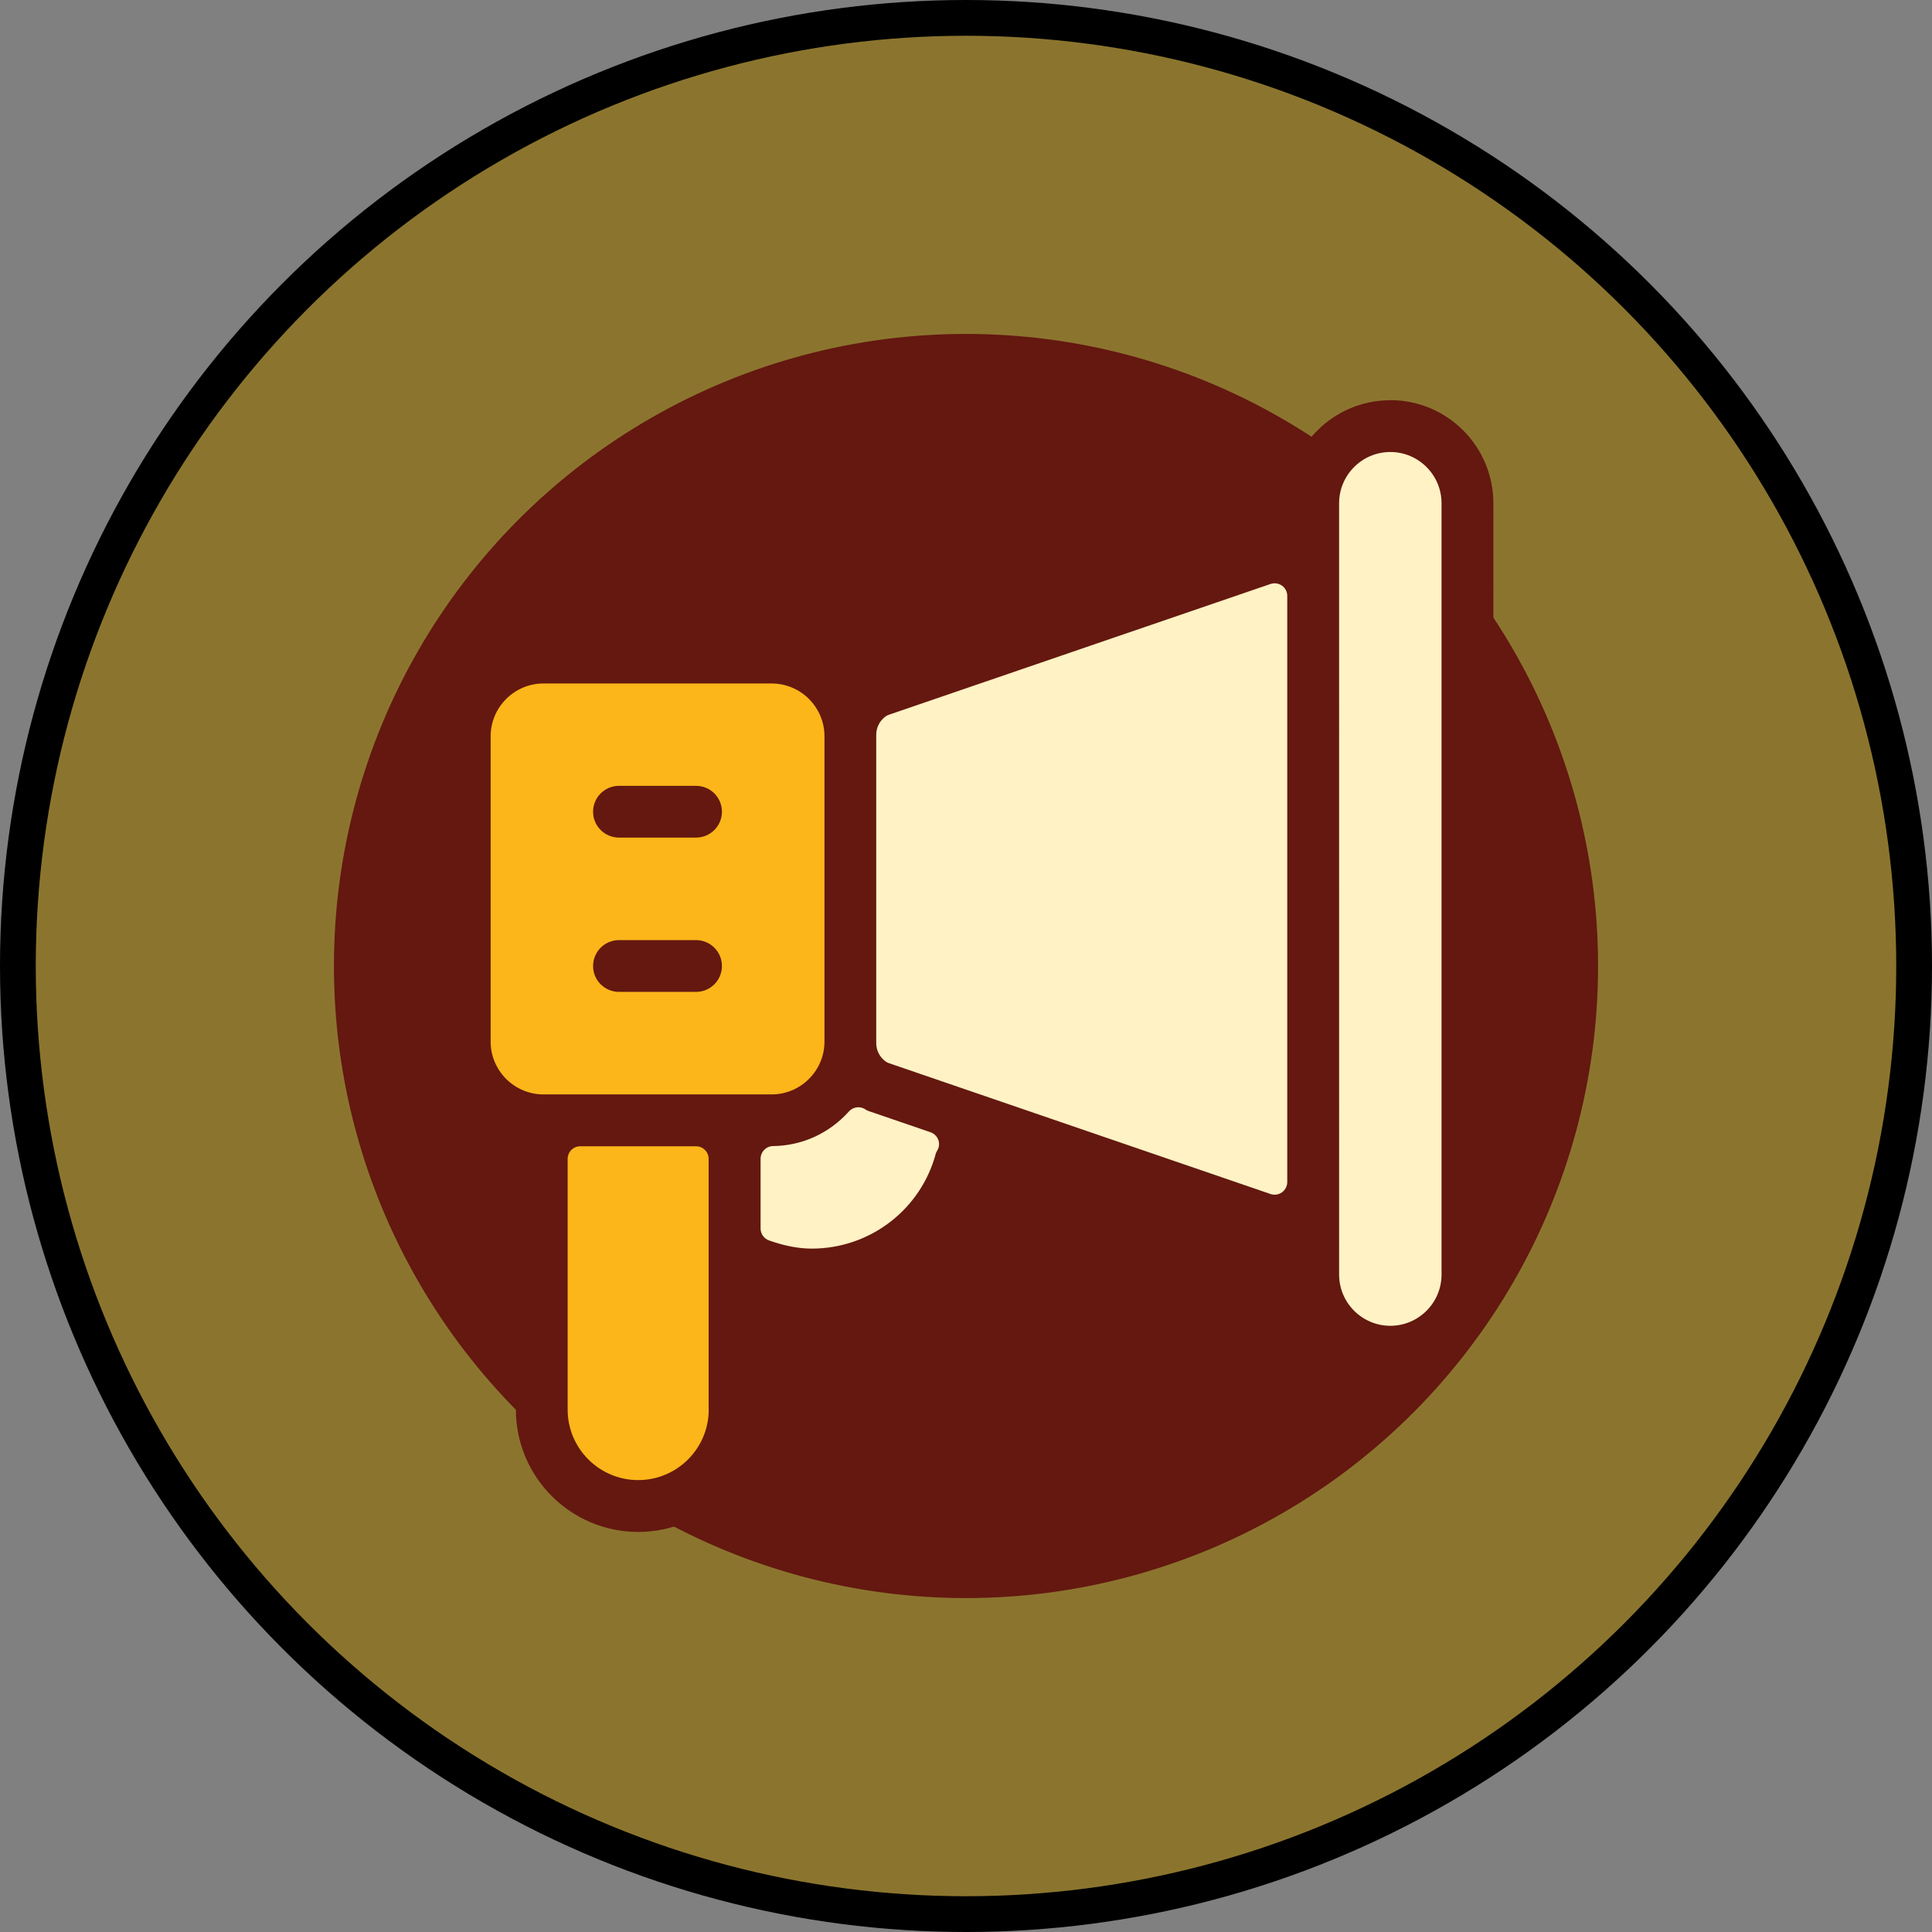
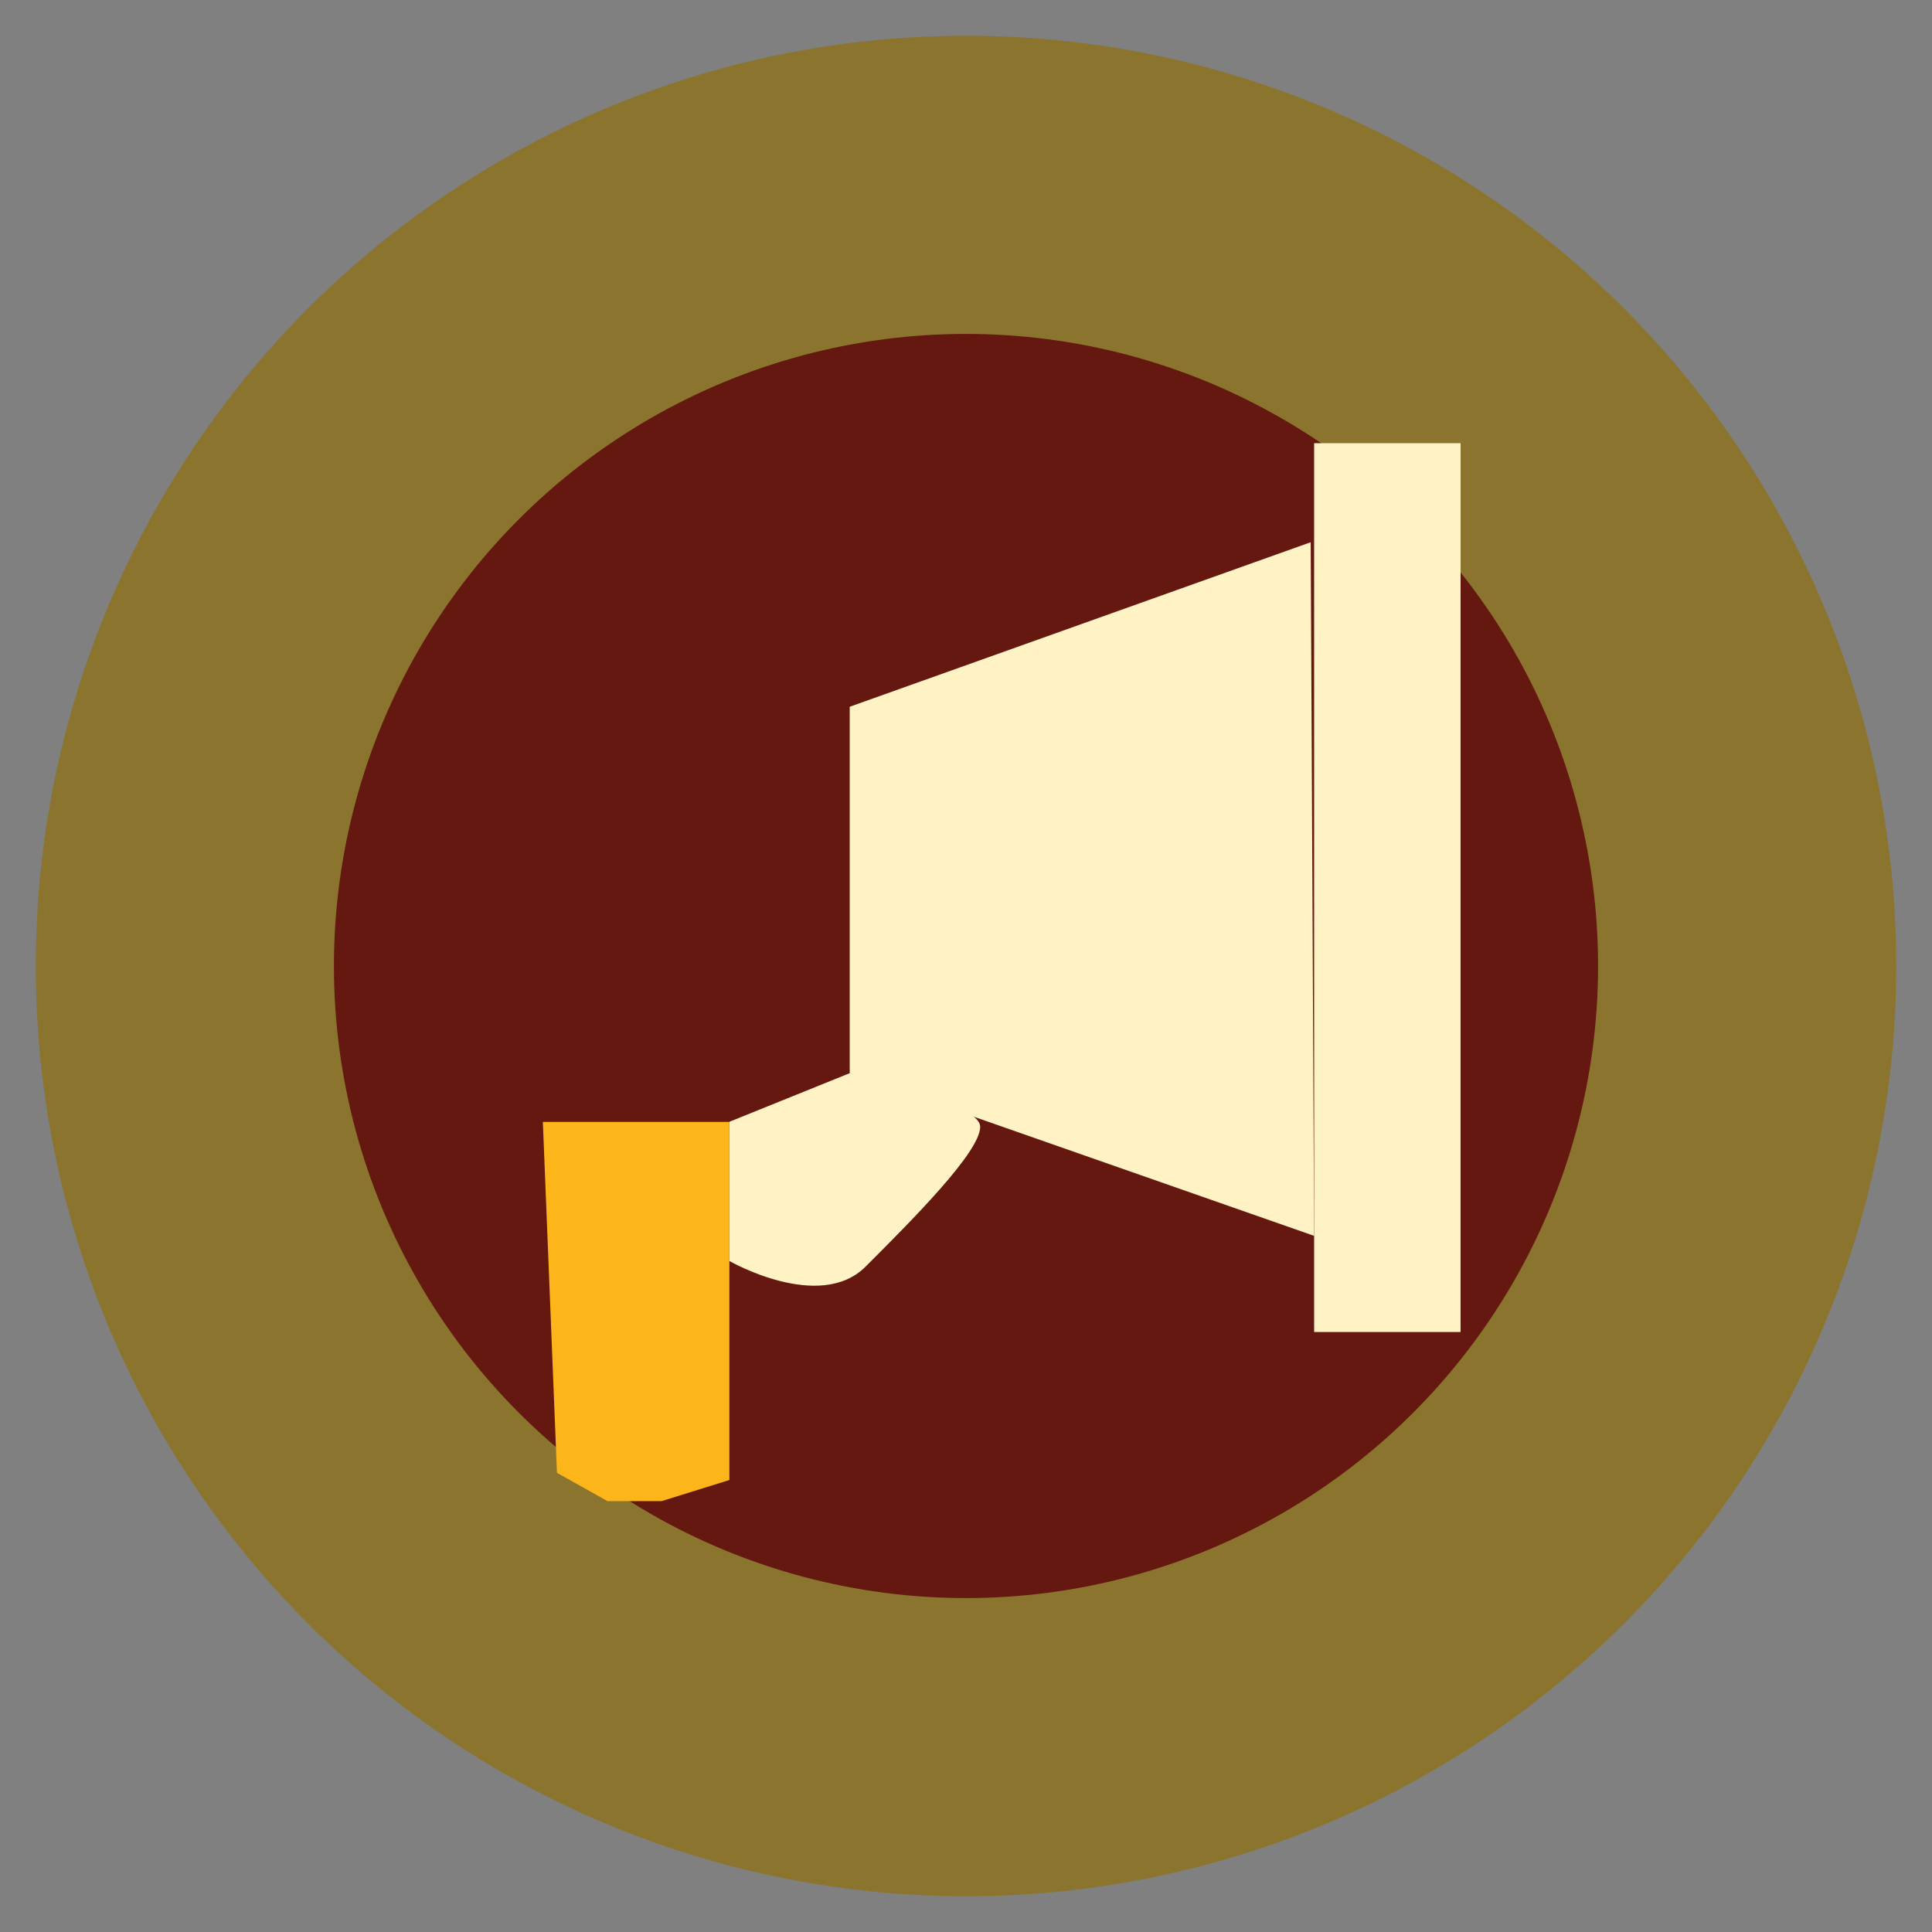
<svg xmlns="http://www.w3.org/2000/svg" viewBox="0 0 215 215">
  <rect x="0" y="0" width="215" height="215" fill="#808080" stroke="none" />
  <g id="a" />
  <g id="b">
    <g id="c">
      <g>
        <g>
-           <circle cx="107.5" cy="107.5" r="107.5" />
          <circle cx="107.5" cy="107.5" r="103.52" style="fill:#8b752e;" />
          <circle cx="107.5" cy="107.5" r="70.34" style="fill:#641810;" />
        </g>
        <g>
          <rect x="146.24" y="49.32" width="16.3" height="98.91" style="fill:#fff2c4;" />
          <polygon points="94.56 78.65 94.56 119.44 146.24 137.53 145.86 60.34 94.56 78.65" style="fill:#fff2c4;" />
          <path d="M81.17,124.85v15.48s10.03,5.75,15.16,.62,12.75-12.75,12.75-15.55-14.53-5.97-14.53-5.97l-13.39,5.41Z" style="fill:#fff2c4;" />
-           <rect x="53.43" y="74.55" width="39.5" height="48.66" style="fill:#fcb61a;" />
          <polygon points="81.17 164.7 73.63 167.05 67.61 167.05 61.98 163.9 60.41 124.85 81.17 124.85 81.17 164.7" style="fill:#fcb61a;" />
          <g>
-             <path d="M154.71,44.54c-6.32,0-11.47,5.14-11.47,11.47v1.23c0,.6-.38,1.14-.95,1.33l-45.6,15.64c-.1,.03-.19,.07-.28,.11-.07,.05-.15,.1-.23,.15-.21,.11-.44,.17-.66,.17-.39,0-.77-.16-1.05-.46-2.26-2.5-5.31-3.87-8.6-3.87h-25.39c-6.42,0-11.65,5.22-11.65,11.65v33.97c0,4.83,3.08,9.21,7.66,10.89,.55,.2,.92,.73,.92,1.32v28.73c0,7.51,6.11,13.61,13.61,13.61s13.61-6.11,13.61-13.61v-11.21c0-.42,.19-.82,.52-1.09,.25-.21,.57-.32,.89-.32,.09,0,.19,.01,.28,.03,1.48,.3,2.79,.45,4.01,.45,9.13,0,17.11-6.17,19.41-15,.1-.38,.35-.7,.7-.89,.21-.11,.44-.17,.67-.17,.15,0,.31,.03,.46,.08l30.73,10.54c.57,.19,.95,.73,.95,1.33v1.22c0,6.32,5.14,11.47,11.47,11.47s11.47-5.14,11.47-11.47V56c0-6.32-5.14-11.47-11.47-11.47Zm-75.84,112.32c0,4.33-3.52,7.85-7.85,7.85s-7.85-3.52-7.85-7.85v-27.89c0-.78,.63-1.41,1.41-1.41h12.87c.78,0,1.41,.63,1.41,1.41v27.89Zm-18.39-35.07c-3.24,0-5.88-2.64-5.88-5.88v-33.97c0-3.24,2.64-5.88,5.88-5.88h25.39c3.24,0,5.88,2.64,5.88,5.88v33.97c0,3.24-2.64,5.88-5.88,5.88h-25.39Zm43.9,6.09c-.06,.13-.12,.25-.19,.37l-.03,.05c-1.64,6.27-7.32,10.65-13.82,10.65-1.47,0-3.03-.3-4.76-.91-.56-.2-.94-.73-.94-1.33v-7.66s0-.07,0-.1c0-.77,.62-1.4,1.39-1.41,3.24-.04,6.24-1.41,8.45-3.86,.27-.3,.66-.46,1.05-.46,.23,0,.45,.06,.66,.17,.08,.04,.15,.09,.23,.15,.09,.04,.18,.08,.27,.11l6.86,2.35c.37,.13,.67,.4,.83,.76,.16,.36,.16,.76,0,1.13Zm38.87,3.66c0,.45-.22,.88-.59,1.15-.24,.17-.53,.26-.82,.26-.15,0-.31-.02-.46-.08l-42.46-14.56c-.13-.04-.26-.11-.37-.19-.65-.47-1.04-1.23-1.04-2.03v-34.33c0-.8,.39-1.56,1.04-2.03,.11-.08,.24-.15,.37-.19l42.46-14.55c.15-.05,.3-.08,.46-.08,.29,0,.58,.09,.82,.26,.37,.26,.59,.69,.59,1.14v65.23Zm17.17,10.3c0,3.14-2.56,5.7-5.7,5.7s-5.7-2.56-5.7-5.7V56c0-3.14,2.56-5.7,5.7-5.7s5.7,2.56,5.7,5.7v85.83Z" style="fill:#641810;" />
-             <path d="M77.46,87.45h-8.58c-1.59,0-2.88,1.29-2.88,2.88s1.29,2.88,2.88,2.88h8.58c1.59,0,2.88-1.29,2.88-2.88s-1.29-2.88-2.88-2.88Z" style="fill:#641810;" />
-             <path d="M77.46,104.62h-8.58c-1.59,0-2.88,1.29-2.88,2.88s1.29,2.88,2.88,2.88h8.58c1.59,0,2.88-1.29,2.88-2.88s-1.29-2.88-2.88-2.88Z" style="fill:#641810;" />
-           </g>
+             </g>
        </g>
      </g>
    </g>
  </g>
</svg>